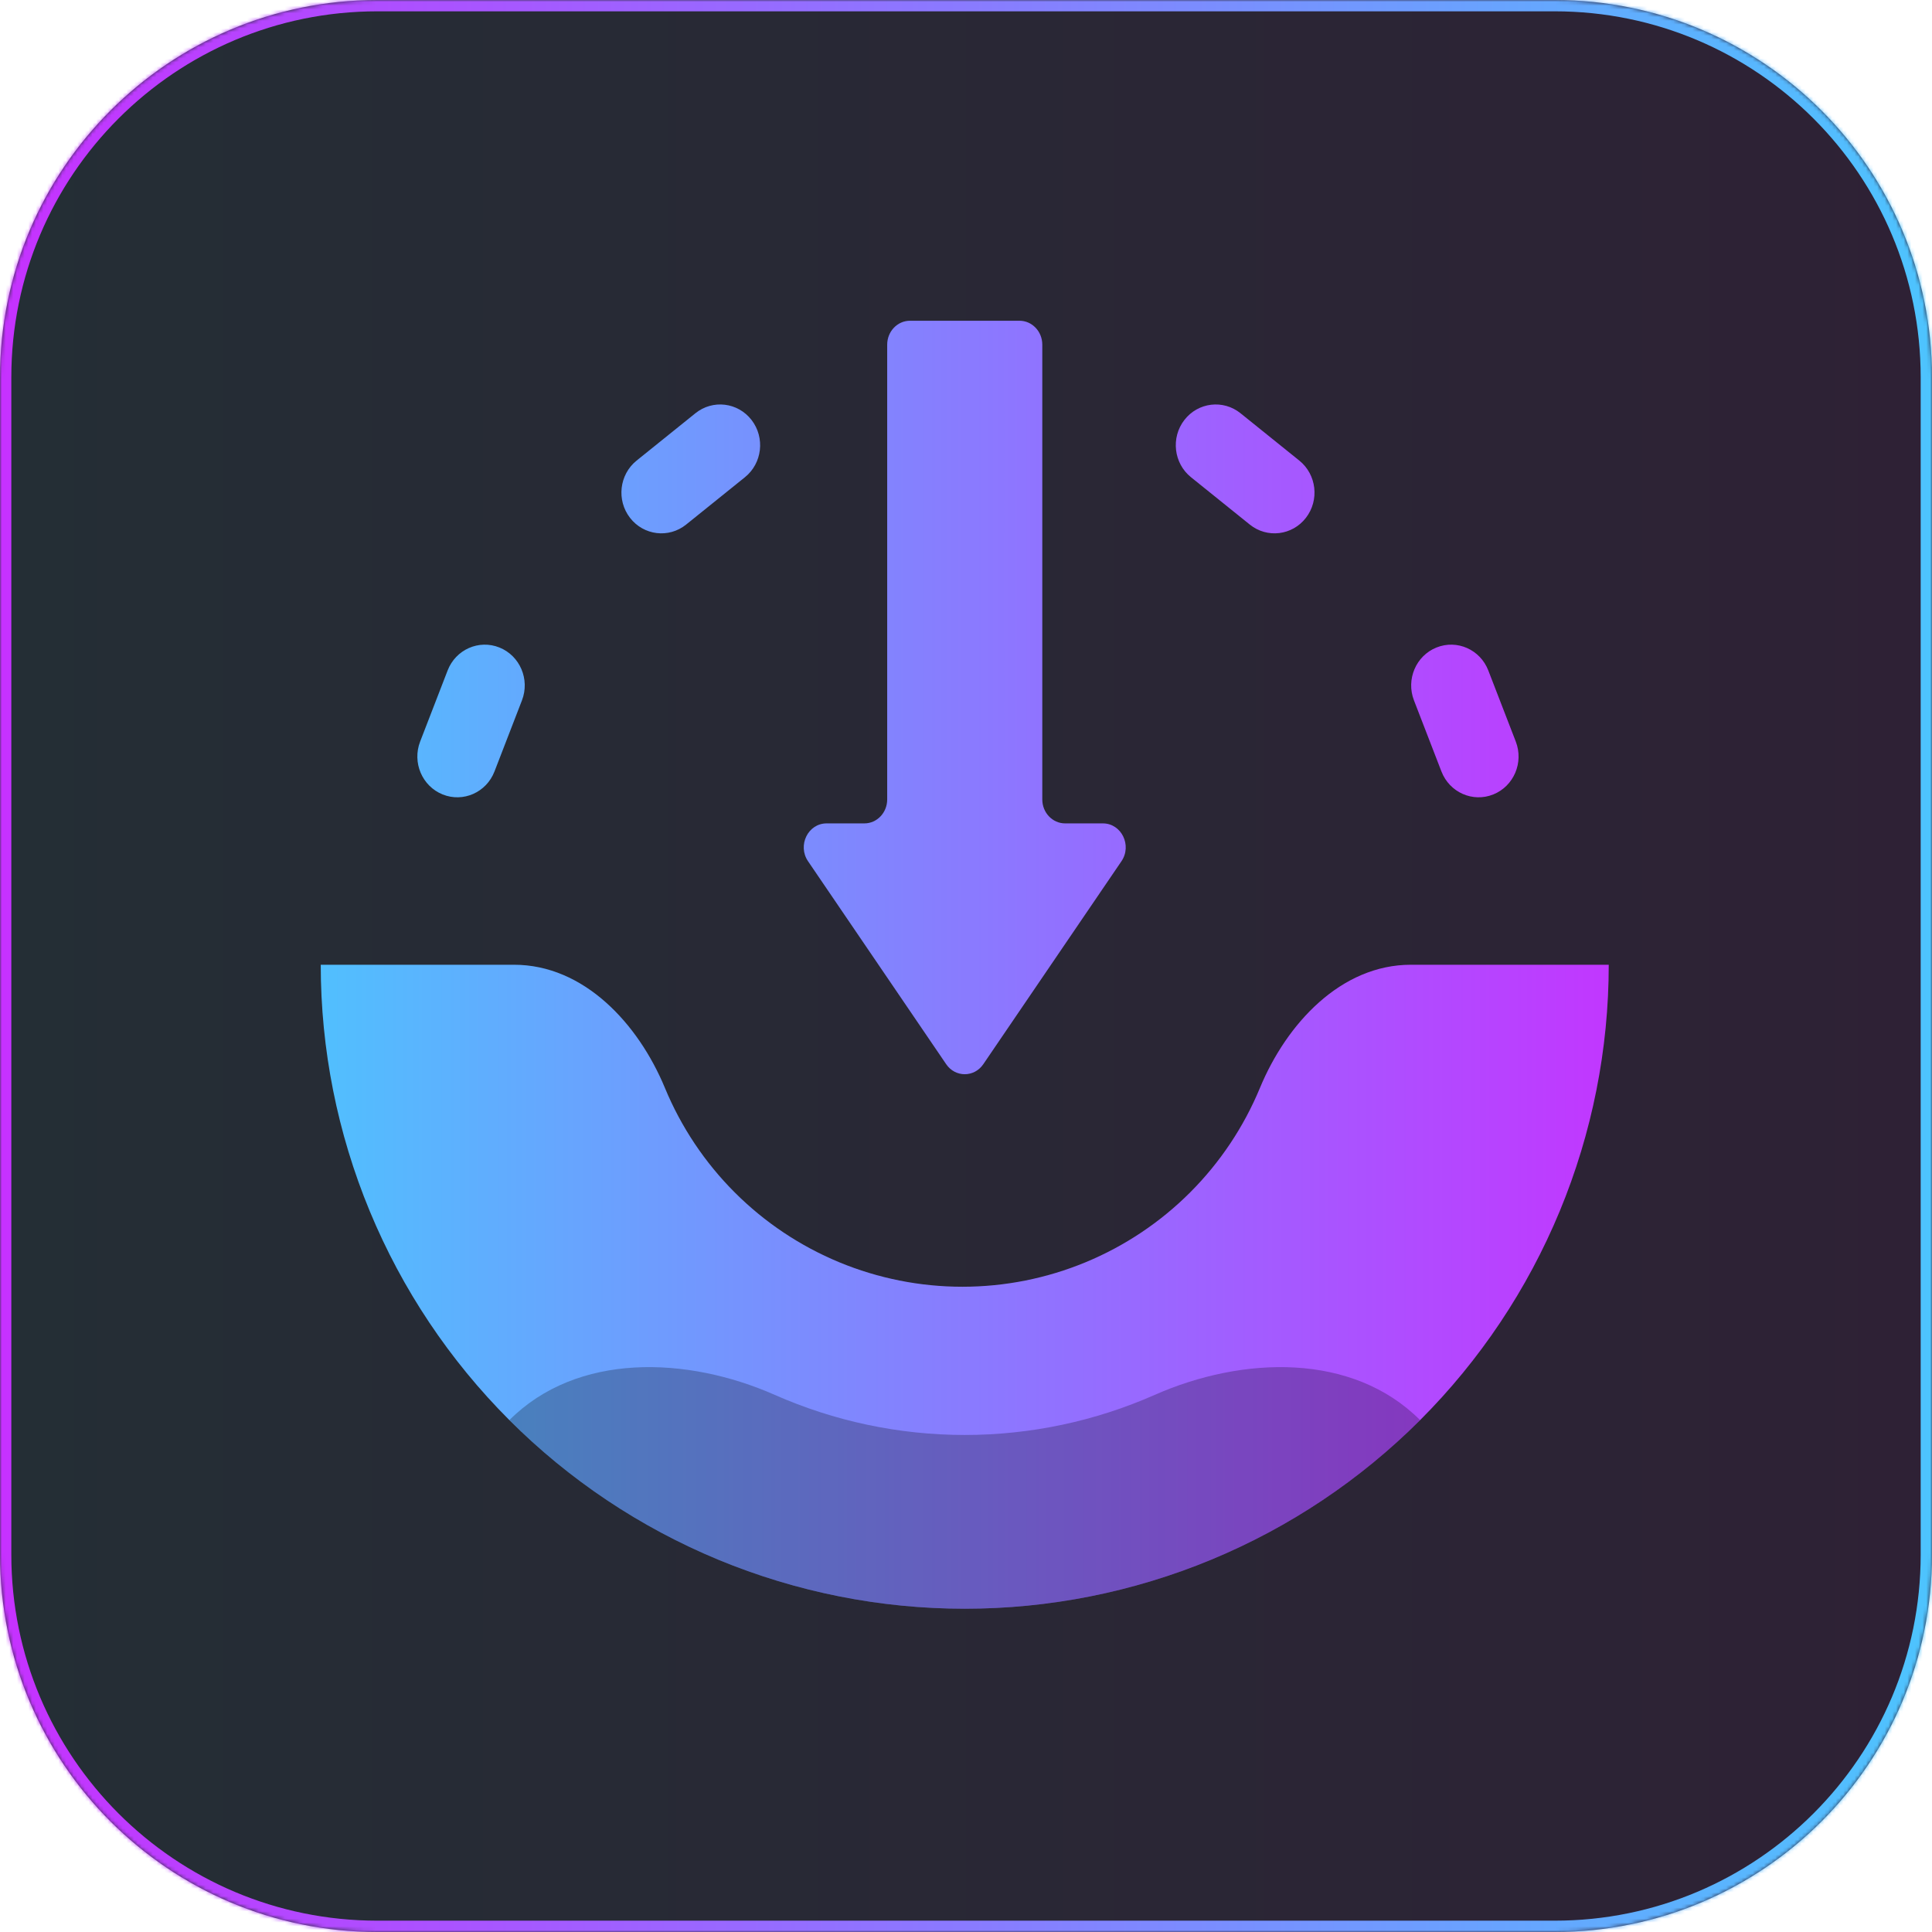
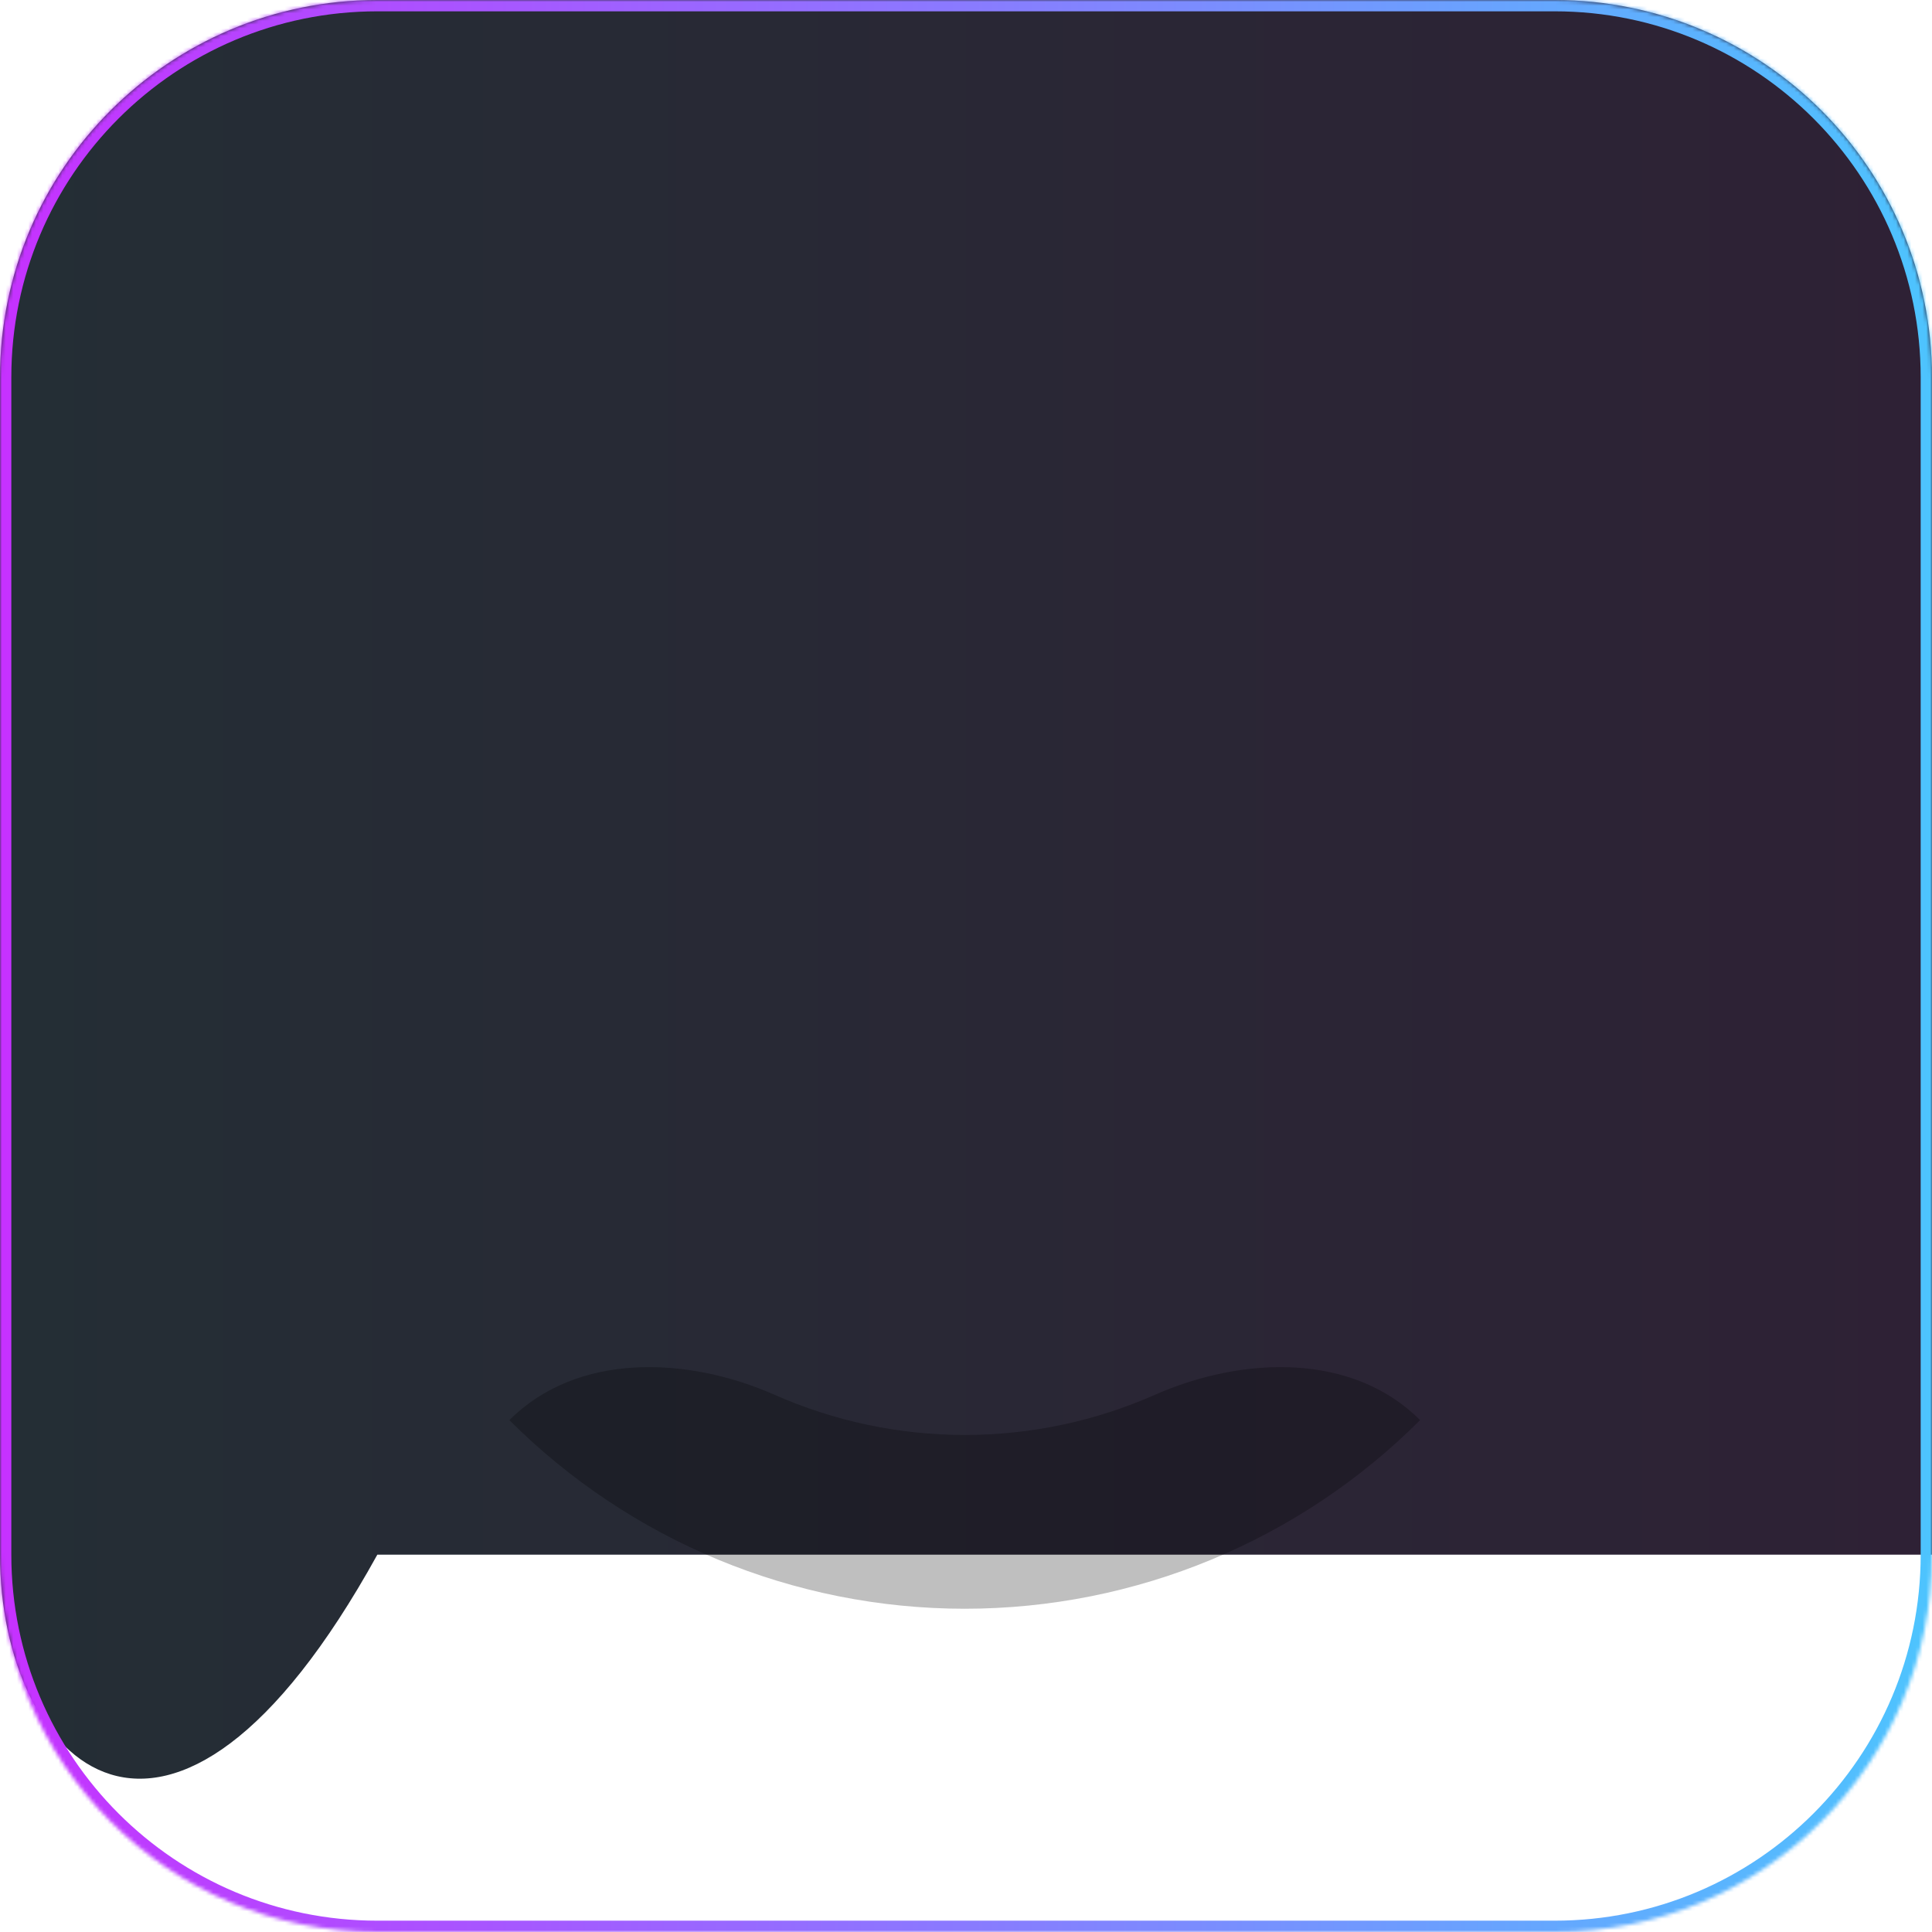
<svg xmlns="http://www.w3.org/2000/svg" width="100" height="100" viewBox="0 0 512 512" fill="none">
  <mask id="path-1-inside-1_61_60" fill="white">
    <path d="M0 100C0 44.772 44.772 0 100 0H412C467.228 0 512 44.772 512 100V412C512 467.228 467.228 512 412 512H100C44.772 512 0 467.228 0 412V100Z" />
  </mask>
-   <path d="M0 100C0 44.772 44.772 0 100 0H412C467.228 0 512 44.772 512 100V412C512 467.228 467.228 512 412 512H100C44.772 512 0 467.228 0 412V100Z" fill="url(#paint0_linear_61_60)" />
+   <path d="M0 100C0 44.772 44.772 0 100 0H412C467.228 0 512 44.772 512 100V412H100C44.772 512 0 467.228 0 412V100Z" fill="url(#paint0_linear_61_60)" />
  <path d="M100 3H412V-3H100V3ZM509 100V412H515V100H509ZM412 509H100V515H412V509ZM3 412V100H-3V412H3ZM100 509C46.428 509 3 465.572 3 412H-3C-3 468.885 43.115 515 100 515V509ZM509 412C509 465.572 465.572 509 412 509V515C468.885 515 515 468.885 515 412H509ZM412 3C465.572 3 509 46.428 509 100H515C515 43.115 468.885 -3 412 -3V3ZM100 -3C43.115 -3 -3 43.115 -3 100H3C3 46.428 46.428 3 100 3V-3Z" fill="url(#paint1_linear_61_60)" mask="url(#path-1-inside-1_61_60)" />
-   <path fill-rule="evenodd" clip-rule="evenodd" d="M276.219 91.343C276.219 87.84 273.512 85 270.174 85H241.159C237.821 85 235.115 87.84 235.115 91.343V211.863C235.115 215.367 232.409 218.207 229.07 218.207H219.055C214.139 218.207 211.279 224.038 214.137 228.237L250.748 282.024C253.159 285.565 258.175 285.565 260.585 282.024L297.197 228.237C300.054 224.038 297.195 218.207 292.278 218.207H282.263C278.925 218.207 276.219 215.367 276.219 211.863V91.343ZM97.991 320.978C89.414 300.272 85 278.079 85 255.667H136.209C154.716 255.667 169.133 271.224 176.215 288.322C180.503 298.675 186.789 308.082 194.713 316.007C202.637 323.93 212.044 330.216 222.397 334.505C232.75 338.793 243.847 341 255.053 341C266.259 341 277.355 338.793 287.708 334.505C298.061 330.216 307.469 323.93 315.393 316.007C323.317 308.082 329.602 298.675 333.891 288.322C340.973 271.224 355.389 255.667 373.896 255.667H426.333C426.333 278.079 421.919 300.272 413.342 320.978C404.765 341.684 392.194 360.499 376.346 376.346C360.499 392.194 341.684 404.765 320.978 413.342C300.272 421.919 278.079 426.333 255.667 426.333C233.255 426.333 211.062 421.919 190.356 413.342C169.649 404.765 150.835 392.194 134.987 376.346C119.139 360.499 106.568 341.684 97.991 320.978ZM168.711 122.058C164.12 125.754 163.336 132.547 166.959 137.23C170.582 141.914 177.24 142.714 181.83 139.018L197.415 126.469C202.005 122.773 202.79 115.981 199.167 111.297C195.544 106.614 188.886 105.814 184.295 109.51L168.711 122.058ZM344.329 122.058C348.92 125.754 349.704 132.547 346.081 137.23C342.458 141.914 335.8 142.714 331.21 139.018L315.625 126.469C311.035 122.773 310.25 115.981 313.873 111.297C317.496 106.614 324.154 105.814 328.745 109.51L344.329 122.058ZM117.307 210.537C111.867 208.349 109.196 202.075 111.341 196.525L118.624 177.682C120.769 172.132 126.918 169.407 132.358 171.596C137.799 173.784 140.47 180.058 138.324 185.608L131.042 204.451C128.896 210.001 122.747 212.726 117.307 210.537ZM401.699 196.525C403.844 202.075 401.173 208.349 395.733 210.537C390.293 212.726 384.144 210.001 381.998 204.451L374.716 185.608C372.57 180.058 375.241 173.784 380.682 171.596C386.122 169.407 392.271 172.132 394.416 177.682L401.699 196.525Z" fill="url(#paint2_linear_61_60)" />
  <path d="M376.346 376.346C344.34 408.352 300.93 426.333 255.666 426.333C210.403 426.333 166.993 408.352 134.987 376.346V376.346C152.971 358.362 182.061 359.388 205.327 369.662C221.036 376.599 238.161 380.282 255.666 380.282C273.171 380.282 290.296 376.599 306.006 369.662C329.272 359.388 358.362 358.362 376.346 376.346V376.346Z" fill="black" fill-opacity="0.25" />
  <defs>
    <linearGradient id="paint0_linear_61_60" x1="0" y1="512" x2="512" y2="512" gradientUnits="userSpaceOnUse">
      <stop stop-color="#242E35" />
      <stop offset="1" stop-color="#2E2135" />
    </linearGradient>
    <linearGradient id="paint1_linear_61_60" x1="0" y1="512" x2="512" y2="512" gradientUnits="userSpaceOnUse">
      <stop stop-color="#C631FF" />
      <stop offset="1" stop-color="#4DC4FE" />
    </linearGradient>
    <linearGradient id="paint2_linear_61_60" x1="440.993" y1="248.652" x2="73.044" y2="248.652" gradientUnits="userSpaceOnUse">
      <stop stop-color="#C631FF" />
      <stop offset="1" stop-color="#4DC4FE" />
    </linearGradient>
  </defs>
</svg>